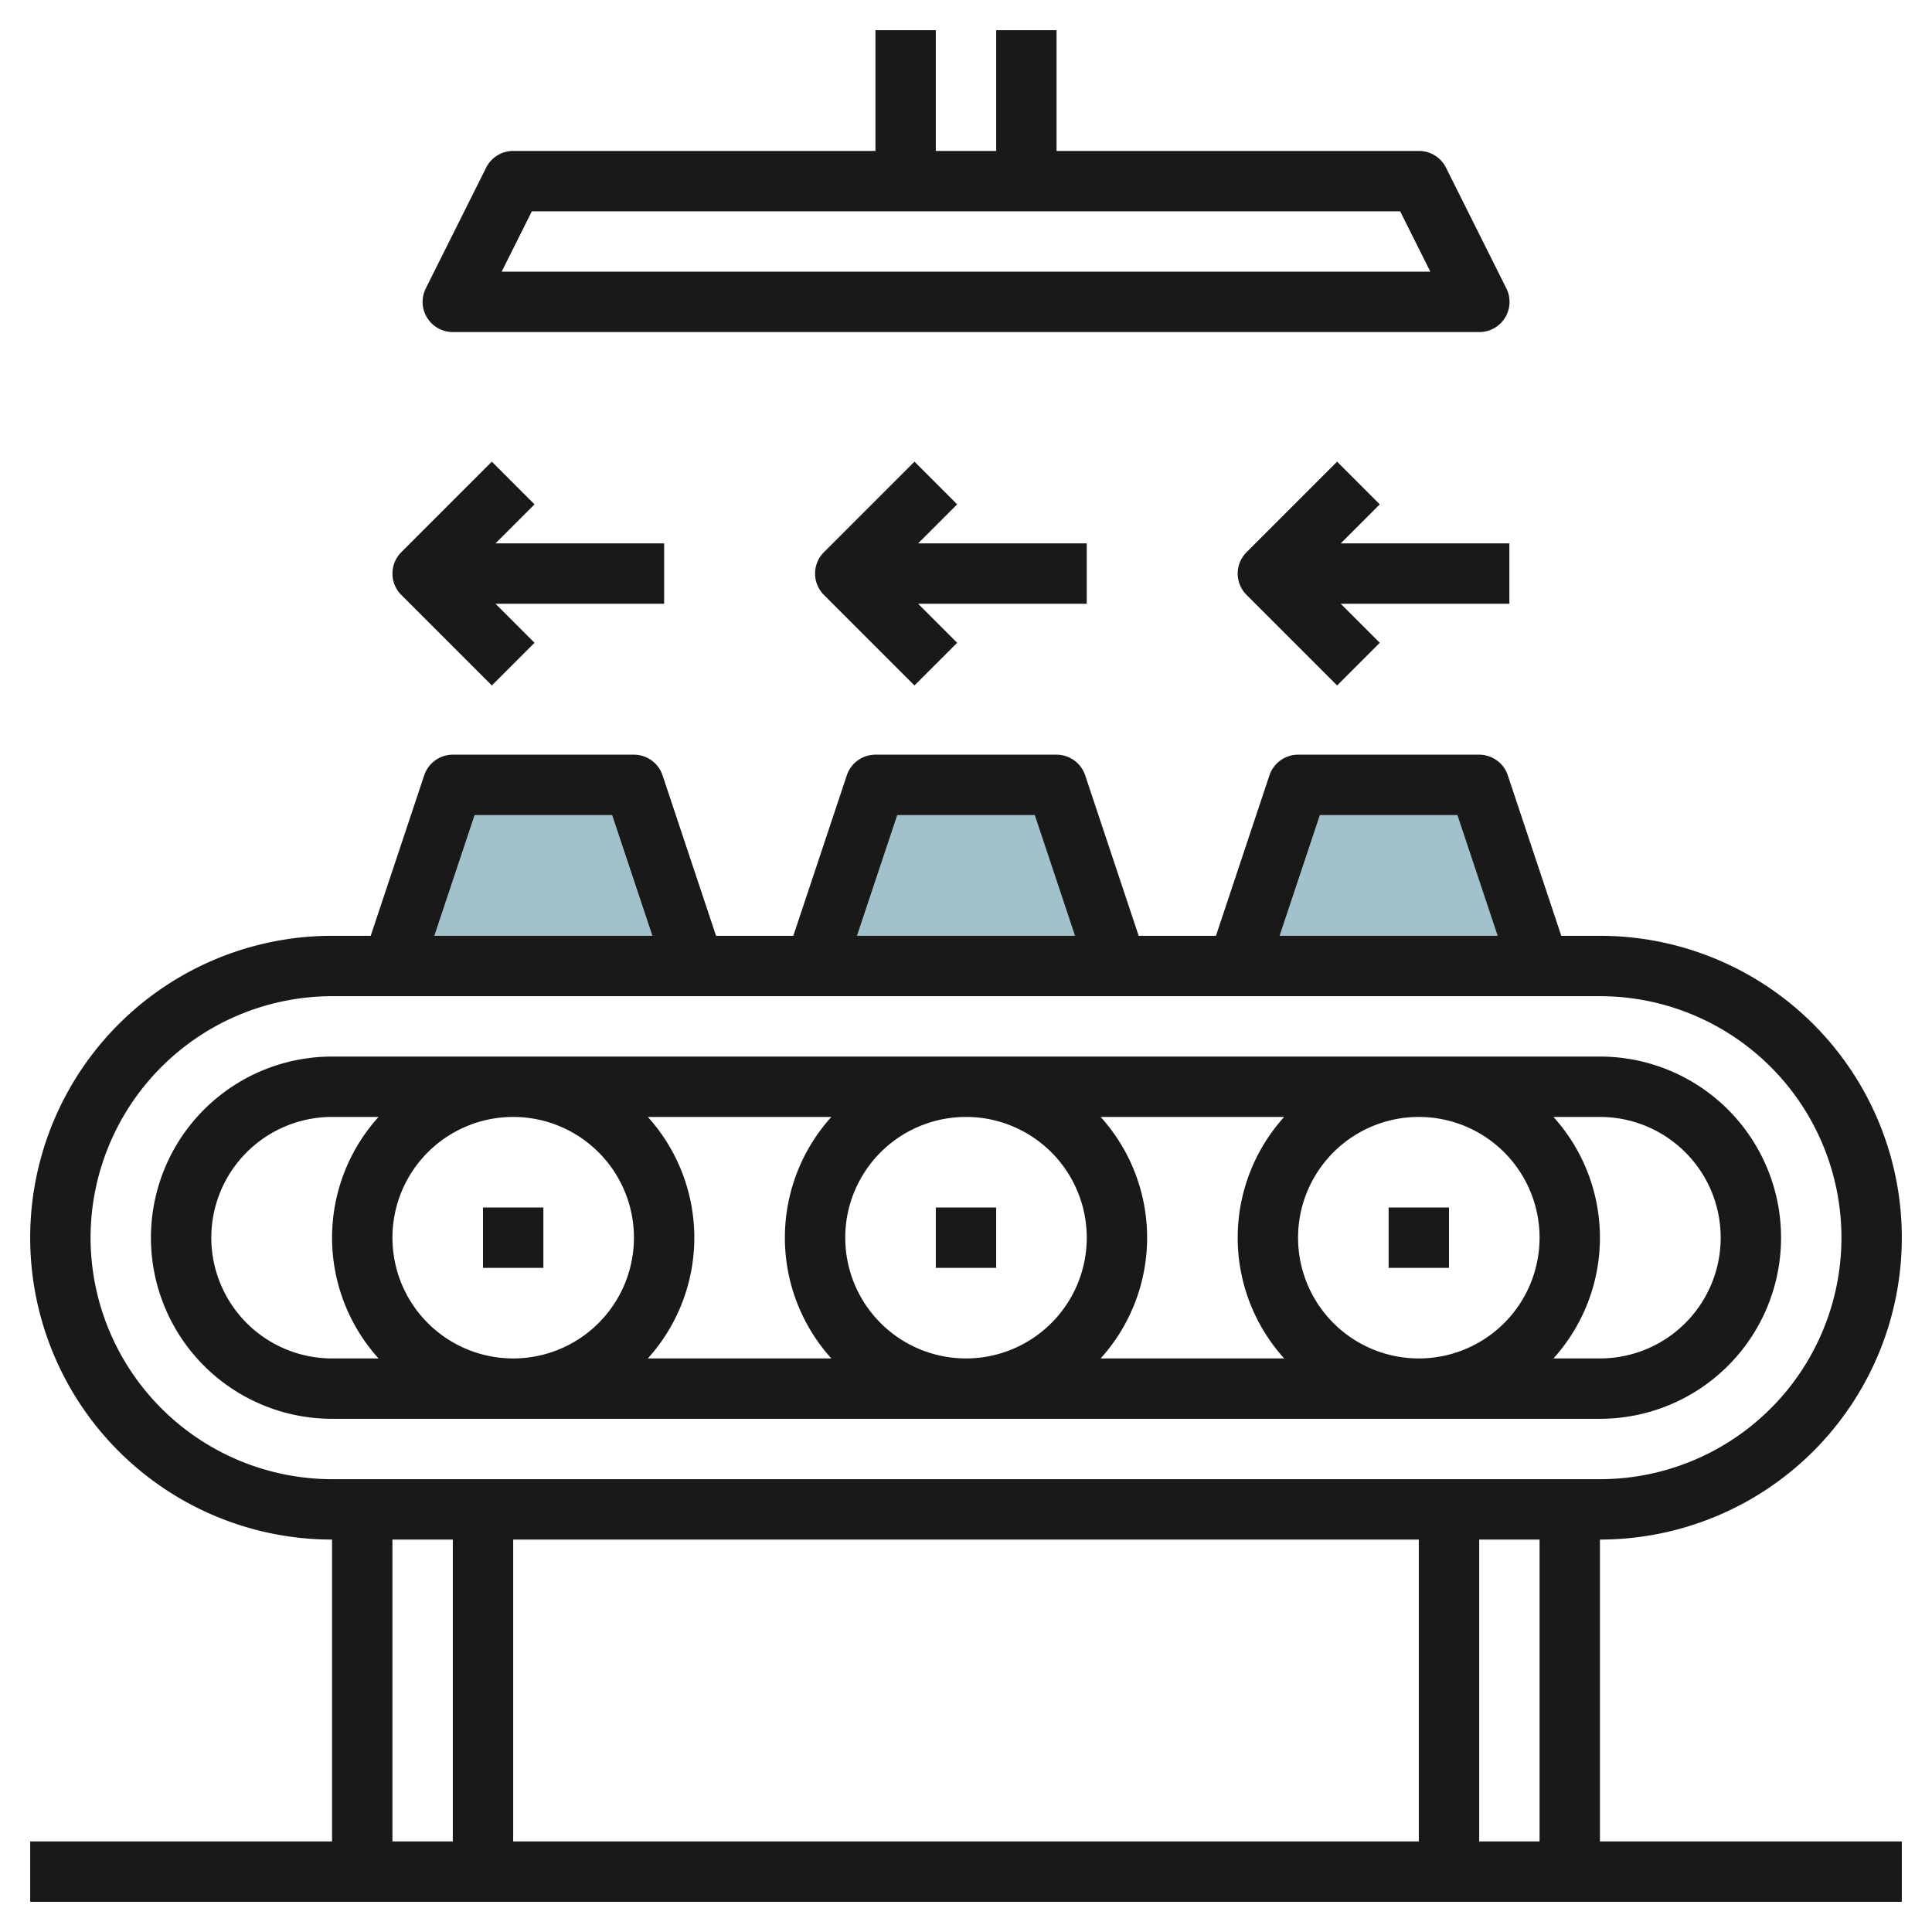
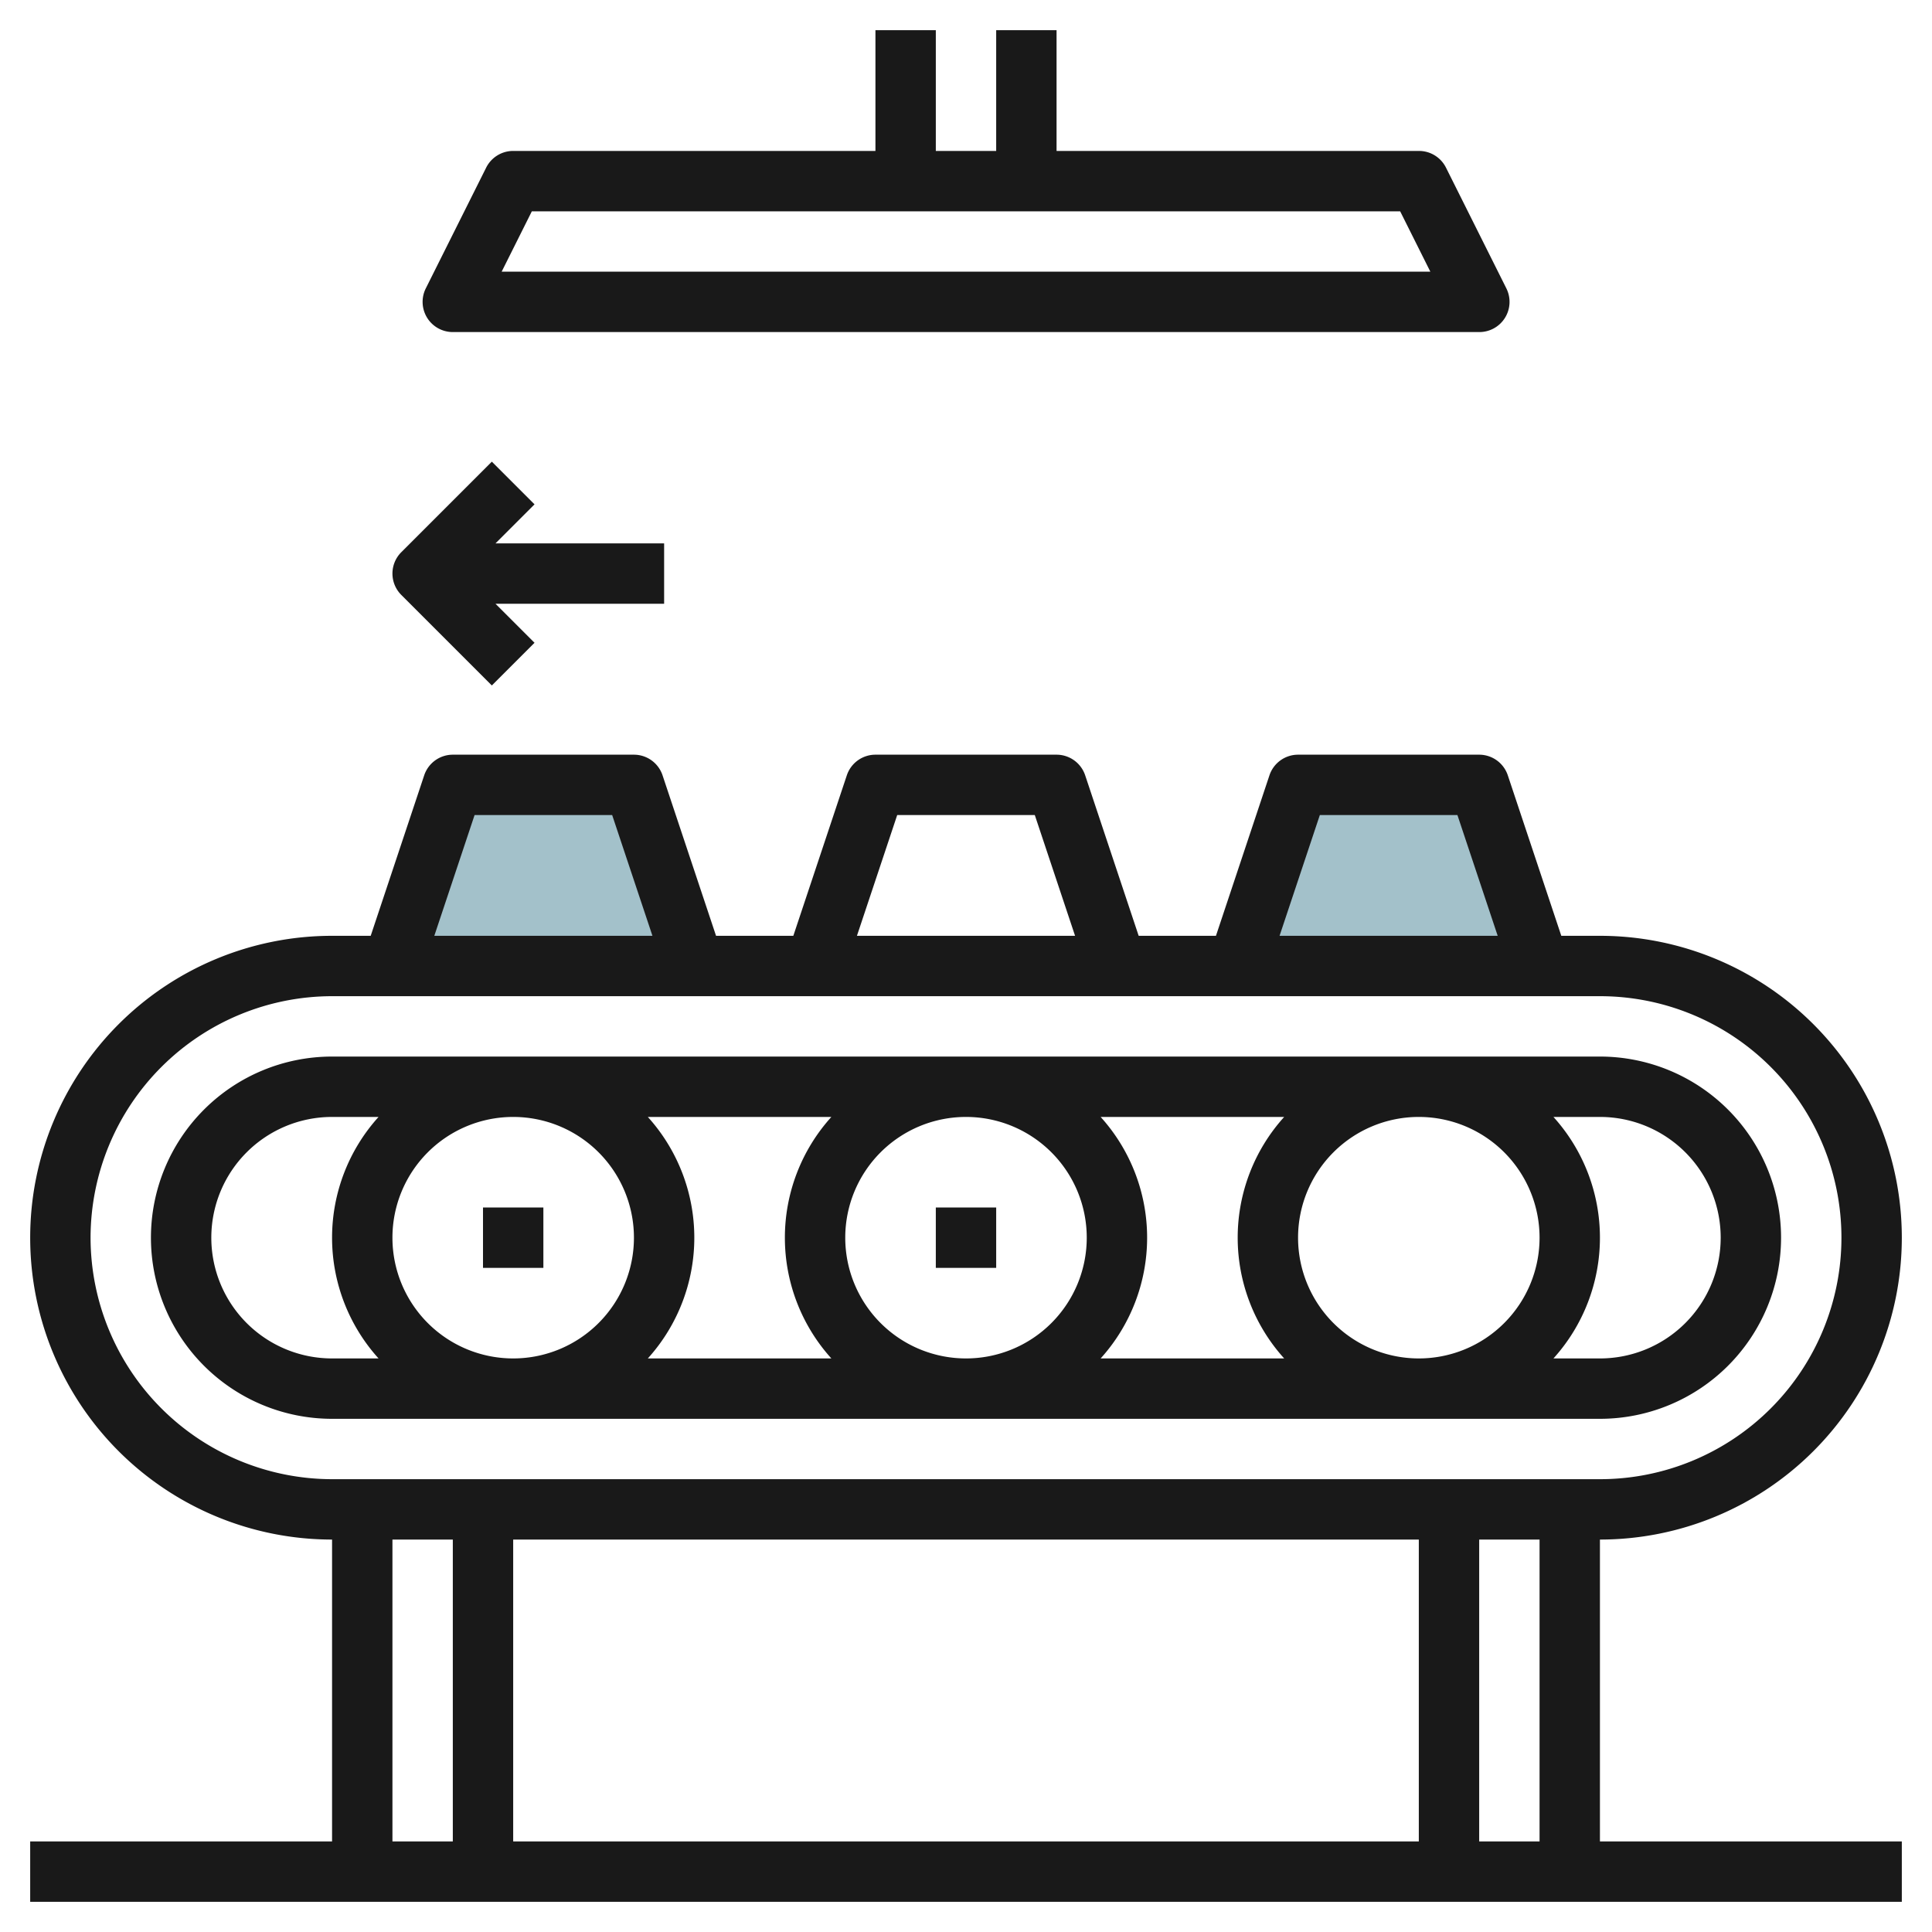
<svg xmlns="http://www.w3.org/2000/svg" id="Layer_3" height="512" viewBox="0 0 64 64" width="512" data-name="Layer 3">
  <path d="m49 26h-6l-2 6h10z" fill="#a3c1ca" />
-   <path d="m35 26h-6l-2 6h10z" fill="#a3c1ca" />
+   <path d="m35 26h-6h10z" fill="#a3c1ca" />
  <path d="m21 26h-6l-2 6h10z" fill="#a3c1ca" />
  <g fill="#191919">
    <path d="m53 47a6 6 0 0 0 0-12h-42a6 6 0 0 0 0 12zm-40-6a4 4 0 1 1 4 4 4 4 0 0 1 -4-4zm38 0a4 4 0 1 1 -4-4 4 4 0 0 1 4 4zm-8.46 4h-6.08a5.965 5.965 0 0 0 0-8h6.08a5.965 5.965 0 0 0 0 8zm-6.54-4a4 4 0 1 1 -4-4 4 4 0 0 1 4 4zm-8.46 4h-6.08a5.965 5.965 0 0 0 0-8h6.08a5.965 5.965 0 0 0 0 8zm29.46-4a4 4 0 0 1 -4 4h-1.54a5.965 5.965 0 0 0 0-8h1.54a4 4 0 0 1 4 4zm-50 0a4 4 0 0 1 4-4h1.54a5.965 5.965 0 0 0 0 8h-1.54a4 4 0 0 1 -4-4z" />
    <path d="m16 40h2v2h-2z" />
    <path d="m31 40h2v2h-2z" />
-     <path d="m46 40h2v2h-2z" />
    <path d="m53 51a10 10 0 0 0 0-20h-1.28l-1.772-5.316a1 1 0 0 0 -.948-.684h-6a1 1 0 0 0 -.948.684l-1.772 5.316h-2.56l-1.772-5.316a1 1 0 0 0 -.948-.684h-6a1 1 0 0 0 -.948.684l-1.772 5.316h-2.56l-1.772-5.316a1 1 0 0 0 -.948-.684h-6a1 1 0 0 0 -.948.684l-1.772 5.316h-1.28a10 10 0 0 0 0 20v10h-10v2h62v-2h-10zm-2 10h-2v-10h2zm-4-10v10h-30v-10zm-3.279-24h4.558l1.334 4h-7.226zm-14 0h4.558l1.334 4h-7.226zm-14 0h4.558l1.334 4h-7.226zm-12.721 14a8.009 8.009 0 0 1 8-8h42a8 8 0 0 1 0 16h-42a8.009 8.009 0 0 1 -8-8zm10 10h2v10h-2z" />
    <path d="m15 11h34a1 1 0 0 0 .9-1.447l-2-4a1 1 0 0 0 -.9-.553h-12v-4h-2v4h-2v-4h-2v4h-12a1 1 0 0 0 -.895.553l-2 4a1 1 0 0 0 .895 1.447zm2.618-4h28.764l1 2h-30.764z" />
    <path d="m16.293 22.707 1.414-1.414-1.293-1.293h5.586v-2h-5.586l1.293-1.293-1.414-1.414-3 3a1 1 0 0 0 0 1.414z" />
-     <path d="m36 18h-5.586l1.293-1.293-1.414-1.414-3 3a1 1 0 0 0 0 1.414l3 3 1.414-1.414-1.293-1.293h5.586z" />
-     <path d="m50 18h-5.586l1.293-1.293-1.414-1.414-3 3a1 1 0 0 0 0 1.414l3 3 1.414-1.414-1.293-1.293h5.586z" />
  </g>
</svg>